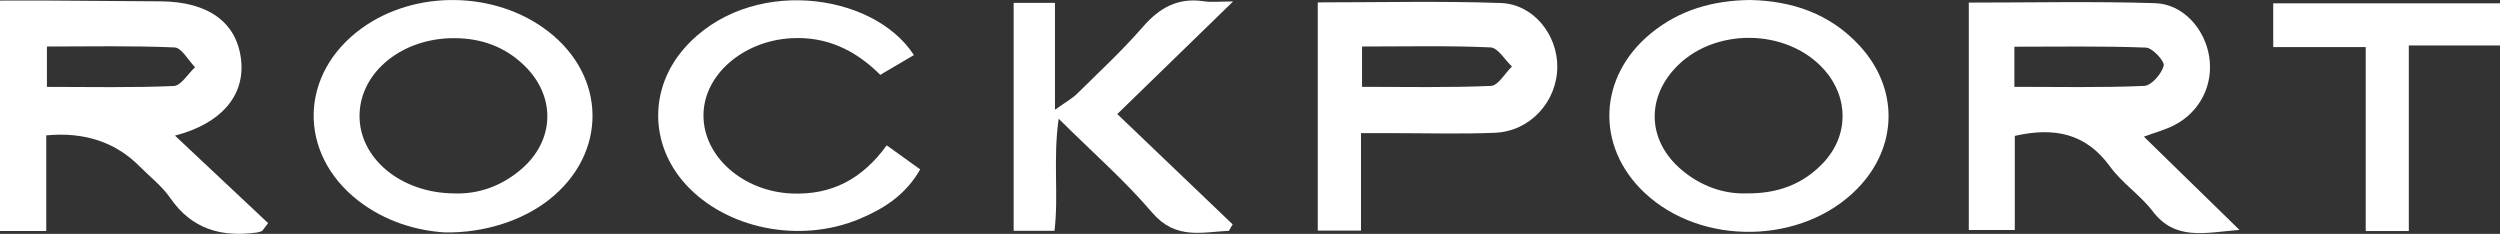
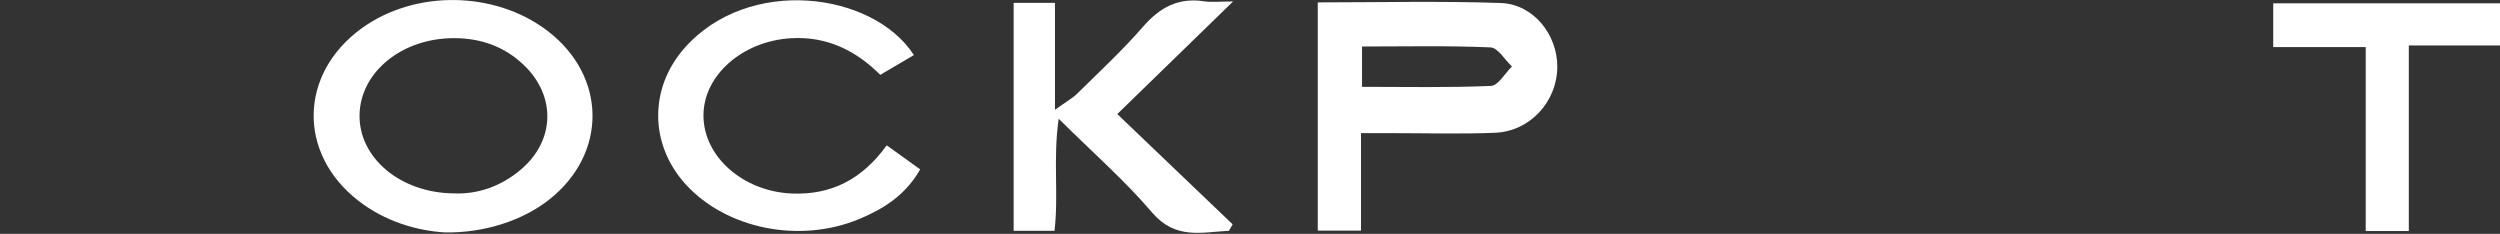
<svg xmlns="http://www.w3.org/2000/svg" id="Layer_1" data-name="Layer 1" viewBox="0 0 481.65 45.06">
  <rect x="0" y="0" width="481.65" height="45.06" fill="#333333" stroke="none" />
  <defs>
    <style>      .cls-1 {        fill: #fff;        stroke-width: 0px;      }    </style>
  </defs>
-   <path class="cls-1" d="M50.48,44.51c-.34.1-.67.25-1.01.29-6.8.94-12.51-.63-16.66-6.64-1.58-2.29-3.9-4.08-5.9-6.09q-6.96-7.03-18-5.99v18.43H0V.11c3.35,0,6.67-.02,10,0,6.98.04,13.96.11,20.94.15,9.25.06,14.76,4.09,15.52,11.38.71,6.83-3.87,12.18-12.75,14.49,6.09,5.72,12.02,11.29,17.95,16.86-.39.51-.78,1.01-1.17,1.52ZM9.05,16.74c8.33,0,16.39.18,24.42-.17,1.42-.06,2.74-2.36,4.11-3.62-1.31-1.33-2.58-3.75-3.95-3.81-8.17-.36-16.36-.18-24.59-.18v7.78Z" />
-   <path class="cls-1" d="M379.31.5c12.21,0,24.06-.26,35.89.11,5.4.17,9.6,4.96,10.43,10.34.83,5.39-1.76,10.61-6.74,13.17-1.75.9-3.7,1.41-5.85,2.21,5.92,5.77,11.69,11.4,18.41,17.96-6.92.59-12.39,2.07-16.73-3.61-2.39-3.12-5.89-5.41-8.19-8.58-4.63-6.38-10.66-7.67-18.36-5.92v18.13h-8.86V.5ZM388.09,16.73c8.58,0,16.81.18,25.02-.18,1.39-.06,3.32-2.31,3.75-3.88.23-.85-2.15-3.45-3.42-3.5-8.39-.32-16.79-.17-25.35-.17v7.73Z" />
  <path class="cls-1" d="M85.73,44.78c-5.38-.33-11.49-2.06-16.72-6.13-11.69-9.11-11.38-24.4.59-33.14,10.31-7.53,25.83-7.31,35.98.51,11.33,8.73,11.45,23.55.26,32.41-5.04,3.99-12.4,6.47-20.11,6.35ZM87.48,37.26c4.6.18,8.99-1.35,12.75-4.49,6.71-5.59,6.98-14.25.66-20.27-3.73-3.55-8.25-5.14-13.38-5.15-10.01-.03-18.1,6.5-18.24,14.79-.14,8.27,7.88,15.05,18.21,15.12Z" />
-   <path class="cls-1" d="M337.14,0c8.07.16,15.42,2.6,21.14,8.82,7.59,8.24,7.39,19.47-.4,27.48-10.55,10.84-30.1,11.21-41.11.77-9.42-8.93-8.87-22.31,1.29-30.64C323.54,1.93,329.96.09,337.14,0ZM336.53,37.26c6.07.05,10.88-1.82,14.72-5.87,4.94-5.21,4.97-12.57.23-17.93-7.21-8.14-21.54-8.24-28.87-.2-5.54,6.07-5.02,14.07,1.36,19.46,3.74,3.16,8.13,4.69,12.57,4.54Z" />
  <path class="cls-1" d="M262.21,25.65v18.78h-8.33V.46c11.97,0,23.62-.29,35.25.12,6.3.22,10.94,6.09,10.9,12.33-.05,6.67-5.24,12.39-12,12.67-6.59.27-13.2.07-19.8.07-1.83,0-3.66,0-6.01,0ZM262.4,16.73c8.44,0,16.66.18,24.85-.18,1.4-.06,2.69-2.43,4.04-3.73-1.37-1.29-2.7-3.63-4.13-3.69-8.19-.36-16.4-.17-24.75-.17v7.77Z" />
  <path class="cls-1" d="M215.25,21.97c7.86,7.51,15.04,14.38,22.23,21.25-.24.42-.48.83-.72,1.25-5.18.23-10.26,1.79-14.8-3.53-5.22-6.12-11.34-11.46-17.99-18.06-1.13,7.74.02,14.61-.81,21.59h-7.87V.55h7.96v20.6c2.08-1.5,3.32-2.17,4.28-3.11,4.3-4.24,8.74-8.36,12.69-12.9,3.24-3.72,6.8-5.65,11.76-4.89,1.45.22,2.96.03,5.59.03-7.81,7.59-14.87,14.46-22.31,21.69Z" />
  <path class="cls-1" d="M170.82,27.99c2.33,1.68,4.29,3.09,6.46,4.64-2.8,4.95-7.04,7.61-11.75,9.57-11.49,4.78-25.63,1.89-33.44-6.7-6.95-7.65-7.06-18.45-.24-26.21,12.31-14.01,36.35-10.87,44.22,1.32-2.07,1.22-4.13,2.43-6.48,3.81-4.71-4.7-10.24-7.43-17.11-7.06-9.37.51-17.01,7.13-16.95,14.97.05,7.89,7.66,14.55,16.99,14.95,7.59.32,13.54-2.69,18.31-9.27Z" />
  <path class="cls-1" d="M437.96,9.07V.64h43.69v8.12h-17.57v35.75h-8.3V9.07h-17.82Z" />
</svg>